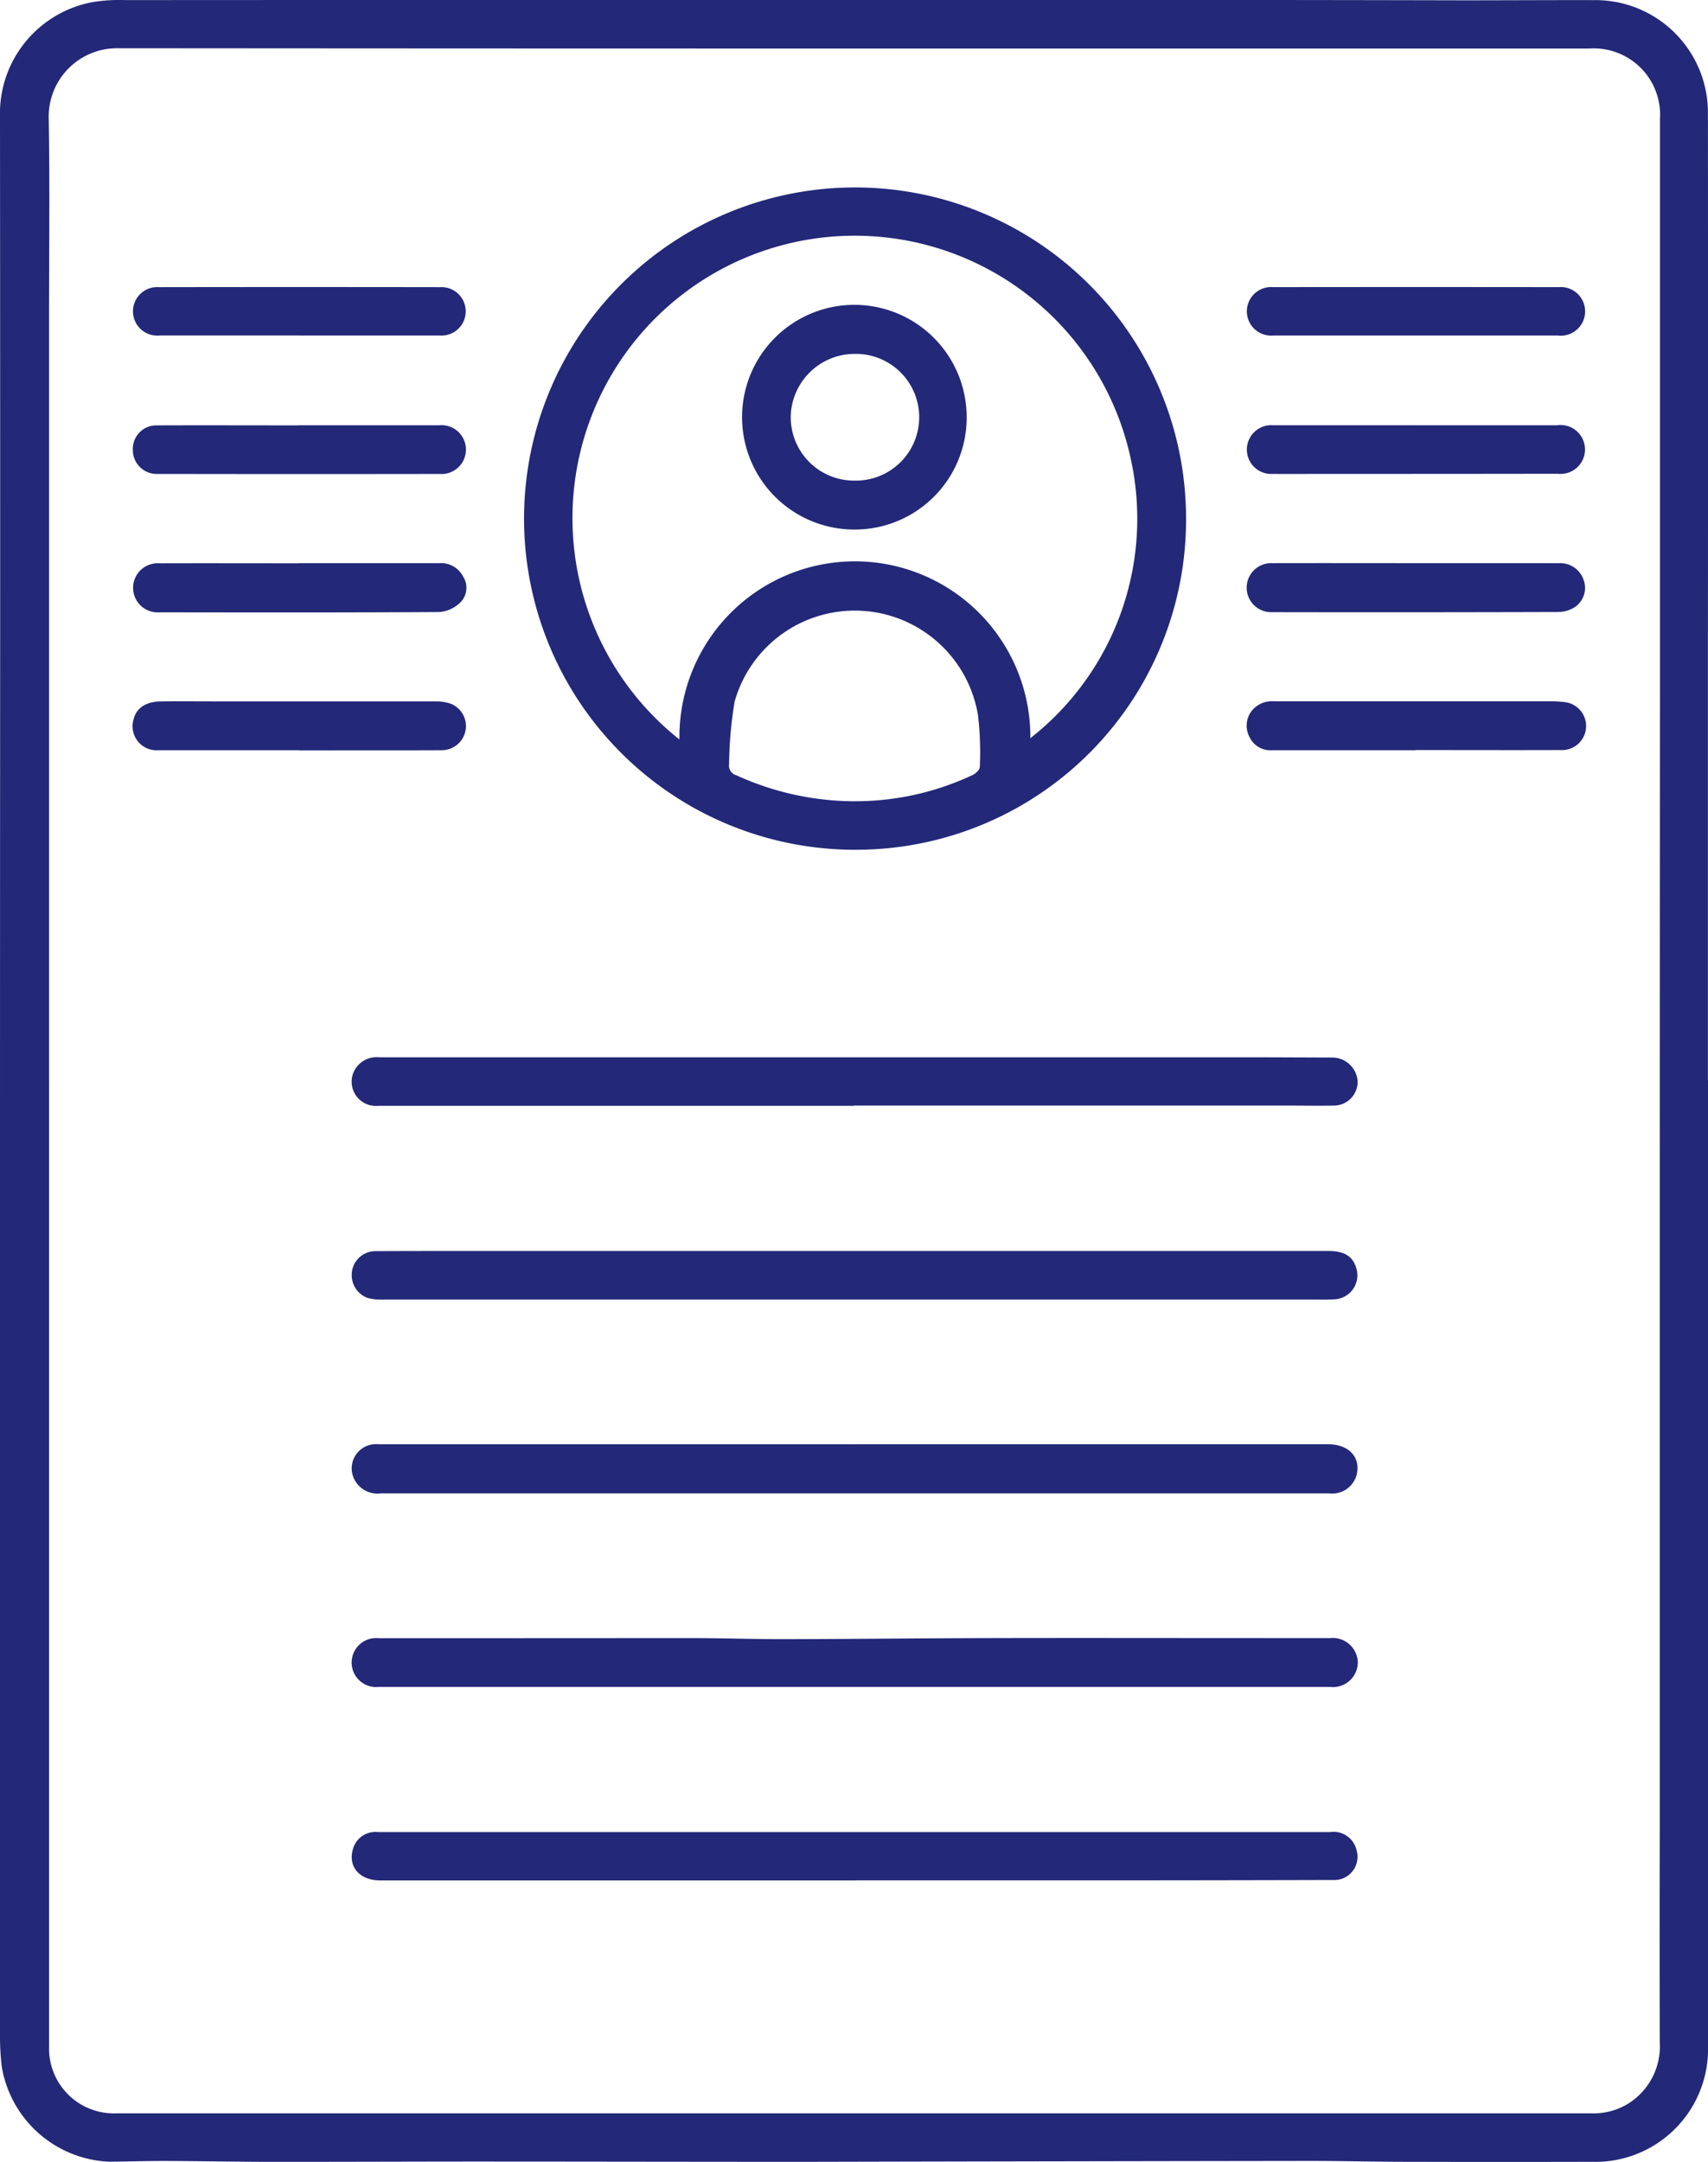
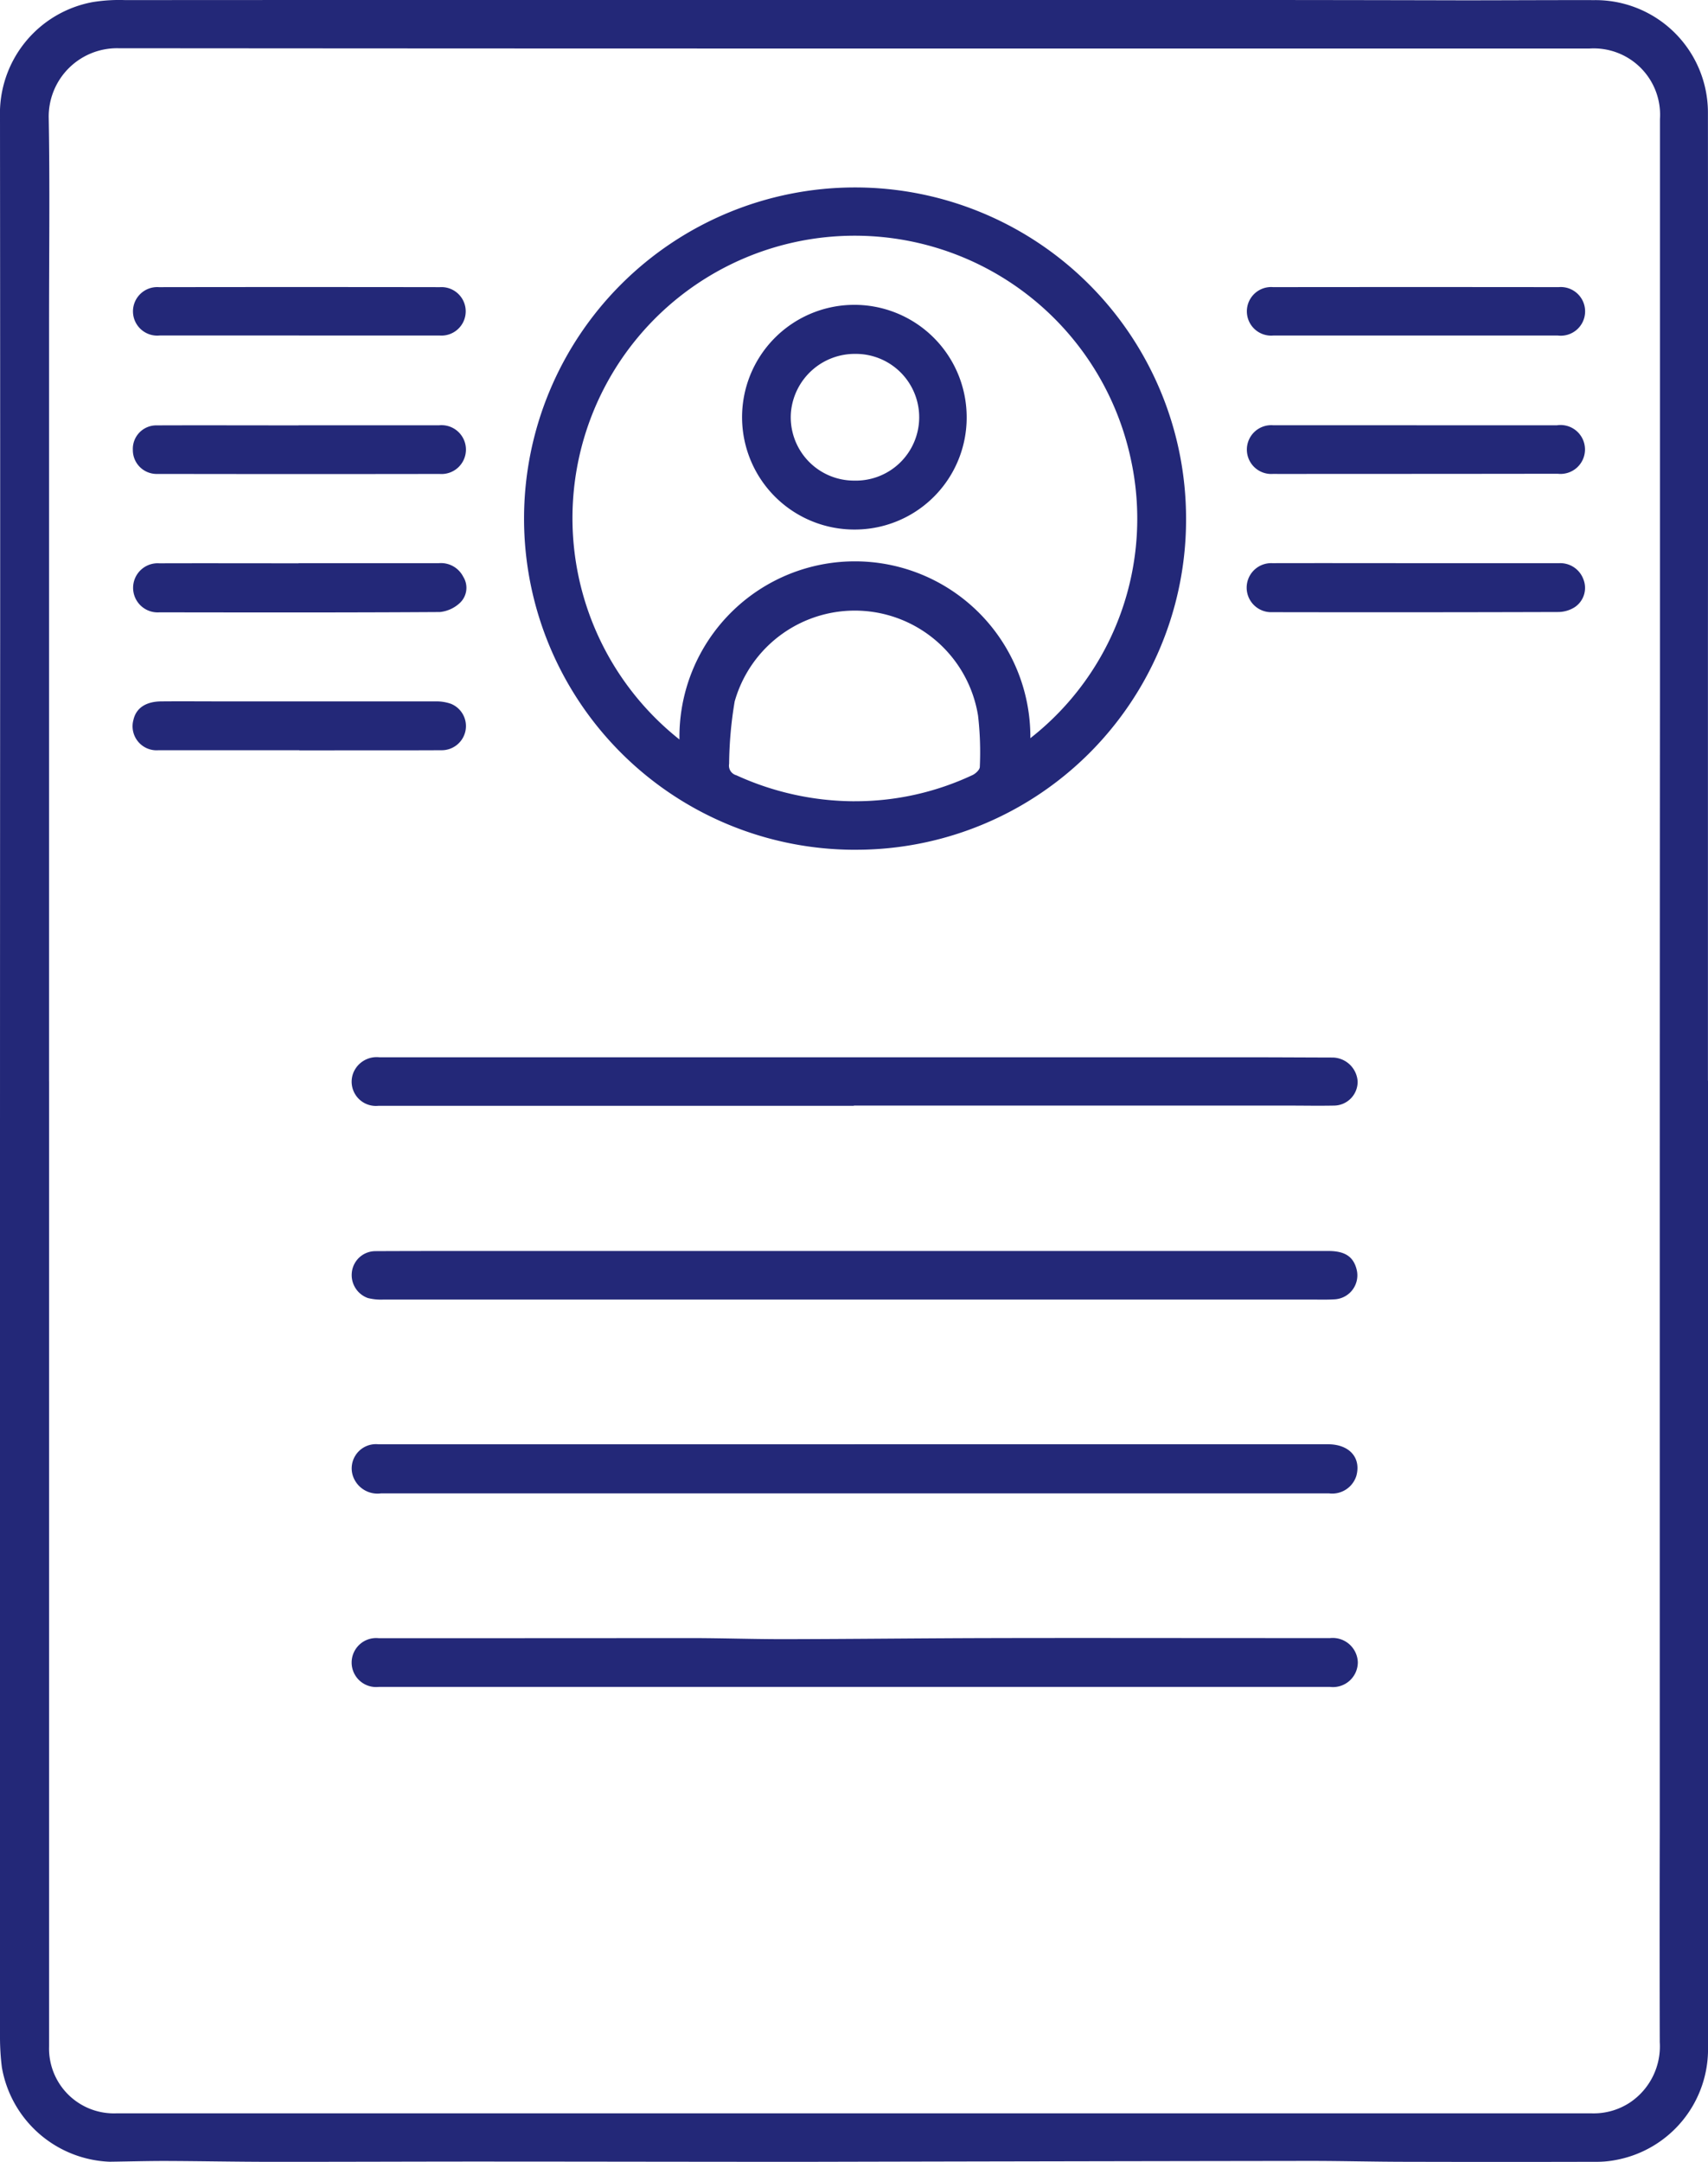
<svg xmlns="http://www.w3.org/2000/svg" width="71.136" height="90" viewBox="0 0 71.136 90">
  <g transform="translate(-510 -1932.808)">
    <path d="M71.136,44.991q0,20.1,0,40.19A4.691,4.691,0,0,1,67.3,89.919a4.122,4.122,0,0,1-.829.076q-3.939.01-7.879,0c-1.375,0-2.75-.039-4.125-.037q-10.48.014-20.96.038c-4.481,0-8.963-.01-13.444-.011-2.918,0-5.836.013-8.754.011-1.481,0-2.962-.031-4.443-.036-.766,0-1.531.022-2.3.032A4.741,4.741,0,0,1,.077,86.057,10.235,10.235,0,0,1,0,84.828Q0,67.738,0,50.647q0-12.2.007-24.392Q.009,15.571,0,4.887A4.716,4.716,0,0,1,3.867.088,6.9,6.9,0,0,1,5.213.006Q14.961,0,24.709,0,36.487,0,48.264,0,54.59,0,60.917.015c1.83,0,3.66-.012,5.49-.008a4.684,4.684,0,0,1,4.726,4.714q.009,11.062,0,22.125,0,9.073,0,18.145Zm-69.092.023q0,8.1,0,16.193,0,12,0,23.991a2.7,2.7,0,0,0,2.788,2.78H57.149q4.576,0,9.151,0a2.739,2.739,0,0,0,1.579-.447,2.813,2.813,0,0,0,1.248-2.517q-.011-4.376,0-8.753,0-12.076,0-24.151,0-11.638.008-23.276,0-11.936,0-23.872a2.763,2.763,0,0,0-2.93-2.94H35.565q-15.318,0-30.636-.012a2.846,2.846,0,0,0-2.9,2.9c.05,2.811.014,5.623.014,8.435q0,15.835,0,31.67" transform="translate(510 1932.806)" fill="#232878" />
    <path d="M287.8,125.61A13.786,13.786,0,1,1,301.6,111.8a13.743,13.743,0,0,1-13.8,13.809m-7.3-4.59a7.308,7.308,0,1,1,14.615-.054,11.6,11.6,0,0,0,4.17-11.682A11.757,11.757,0,1,0,280.5,121.019m7.292,2.571a11.486,11.486,0,0,0,4.918-1.092c.13-.061.3-.223.3-.338a13.294,13.294,0,0,0-.074-2.138,5.2,5.2,0,0,0-10.136-.586,16.445,16.445,0,0,0-.231,2.595.415.415,0,0,0,.3.477,11.9,11.9,0,0,0,4.922,1.083" transform="translate(257.798 1842.573)" fill="#232878" />
    <path d="M205.026,755.5h19.729c.886,0,1.385.554,1.183,1.309a1.053,1.053,0,0,1-1.134.736c-1.577,0-3.154,0-4.732,0H185.308a1.08,1.08,0,0,1-1.158-.71,1.008,1.008,0,0,1,1.066-1.333q4.853,0,9.706,0h10.1Z" transform="translate(340.554 1237.431)" fill="#232878" />
    <path d="M204.927,858.805H185.119a1.02,1.02,0,1,1,0-2.028q6.483,0,12.965-.005c1.335,0,2.671.048,4.006.045,2.847-.006,5.693-.039,8.54-.045,3.8-.009,7.61,0,11.414,0,.9,0,1.8,0,2.7,0a1.047,1.047,0,0,1,1.15,1,1.034,1.034,0,0,1-1.158,1.033q-9.9,0-19.8,0Z" transform="translate(340.657 1144.227)" fill="#232878" />
    <path d="M204.888,555.032H185.082a1.009,1.009,0,0,1-1.037-1.376,1.047,1.047,0,0,1,1.081-.645q1.909,0,3.818,0h32.291c1.2,0,2.409.008,3.613.011a1.062,1.062,0,0,1,1.024,1,.992.992,0,0,1-.975,1c-.65.013-1.3,0-1.949,0h-18.06" transform="translate(340.672 1423.81)" fill="#232878" />
    <path d="M204.921,654.341h19.737c.691,0,1.044.23,1.181.762a1,1,0,0,1-.883,1.248c-.29.021-.583.013-.875.013h-22.4q-8.2,0-16.392,0a2.258,2.258,0,0,1-.628-.064,1.014,1.014,0,0,1-.669-1.058.987.987,0,0,1,1-.894c1.884-.009,3.767-.006,5.65-.006h14.285" transform="translate(340.661 1330.544)" fill="#232878" />
-     <path d="M205.06,960.28H185.245c-.85,0-1.344-.582-1.122-1.312a.965.965,0,0,1,1.028-.7q2.725,0,5.451,0h34.219a.981.981,0,0,1,1.1.76.965.965,0,0,1-.967,1.235q-5.889.016-11.778.015-4.059,0-8.117,0Z" transform="translate(340.579 1050.807)" fill="#232878" />
-     <path d="M659.421,368.868h-5.965a.971.971,0,0,1-.959-.579,1,1,0,0,1,.1-1.052,1.075,1.075,0,0,1,.946-.406l2.983,0q4.255,0,8.51,0a3.935,3.935,0,0,1,.555.029,1,1,0,0,1-.126,2c-2.015.007-4.03,0-6.045,0Z" transform="translate(-90.471 1595.172)" fill="#232878" />
    <path d="M659.55,294.574q2.963,0,5.927,0a1.025,1.025,0,0,1,1.021.672.966.966,0,0,1-.363,1.16,1.3,1.3,0,0,1-.666.2q-5.967.018-11.934.007a1.021,1.021,0,1,1,.008-2.04c2-.005,4.005,0,6.007,0" transform="translate(-90.551 1661.679)" fill="#232878" />
    <path d="M659.559,222.454h5.847a1.018,1.018,0,1,1,.031,2.018q-4.912.007-9.825.006c-.674,0-1.349.007-2.023,0a1.016,1.016,0,1,1,.005-2.025q2.982,0,5.965,0" transform="translate(-90.561 1728.058)" fill="#232878" />
    <path d="M76.465,294.553q2.921,0,5.841,0a1.039,1.039,0,0,1,1.015.564.864.864,0,0,1-.117,1.07,1.42,1.42,0,0,1-.853.4c-3.894.025-7.789.018-11.684.013a1.023,1.023,0,1,1,0-2.041c1.934-.006,3.868,0,5.8,0" transform="translate(445.971 1661.699)" fill="#232878" />
    <path d="M76.413,368.837c-1.96,0-3.921,0-5.881,0a1,1,0,0,1-1.03-1.27c.111-.484.511-.758,1.155-.764.874-.008,1.748,0,2.621,0q4.412,0,8.823,0a1.831,1.831,0,0,1,.622.1,1,1,0,0,1,.606,1.126,1.008,1.008,0,0,1-1,.807c-1.55.009-3.1,0-4.65.006H76.413" transform="translate(446.057 1595.203)" fill="#232878" />
    <path d="M76.435,222.454q2.921,0,5.842,0a1.017,1.017,0,1,1,.028,2.025q-5.564.009-11.128,0l-.67,0a.992.992,0,0,1-.977-1,.977.977,0,0,1,.984-1.022c1.973-.007,3.947,0,5.92,0" transform="translate(446.003 1728.059)" fill="#232878" />
    <path d="M659.466,152.152H653.54a1.011,1.011,0,1,1-.01-2.014q5.945-.007,11.89,0a1.013,1.013,0,1,1-.031,2.015q-2.962,0-5.923,0" transform="translate(-90.504 1794.623)" fill="#232878" />
    <path d="M76.454,152.152q-2.9,0-5.807,0a1.01,1.01,0,1,1-.028-2.012q5.848-.009,11.7,0a1.009,1.009,0,1,1-.013,2.013q-2.924,0-5.848,0" transform="translate(446.004 1794.622)" fill="#232878" />
    <path d="M393.394,168.805a4.677,4.677,0,1,1,4.635-4.789,4.661,4.661,0,0,1-4.635,4.789m0-7.312a2.669,2.669,0,0,0-2.681,2.419,2.636,2.636,0,0,0,2.633,2.856,2.638,2.638,0,1,0,.047-5.275" transform="translate(152.23 1786.047)" fill="#232878" />
  </g>
</svg>